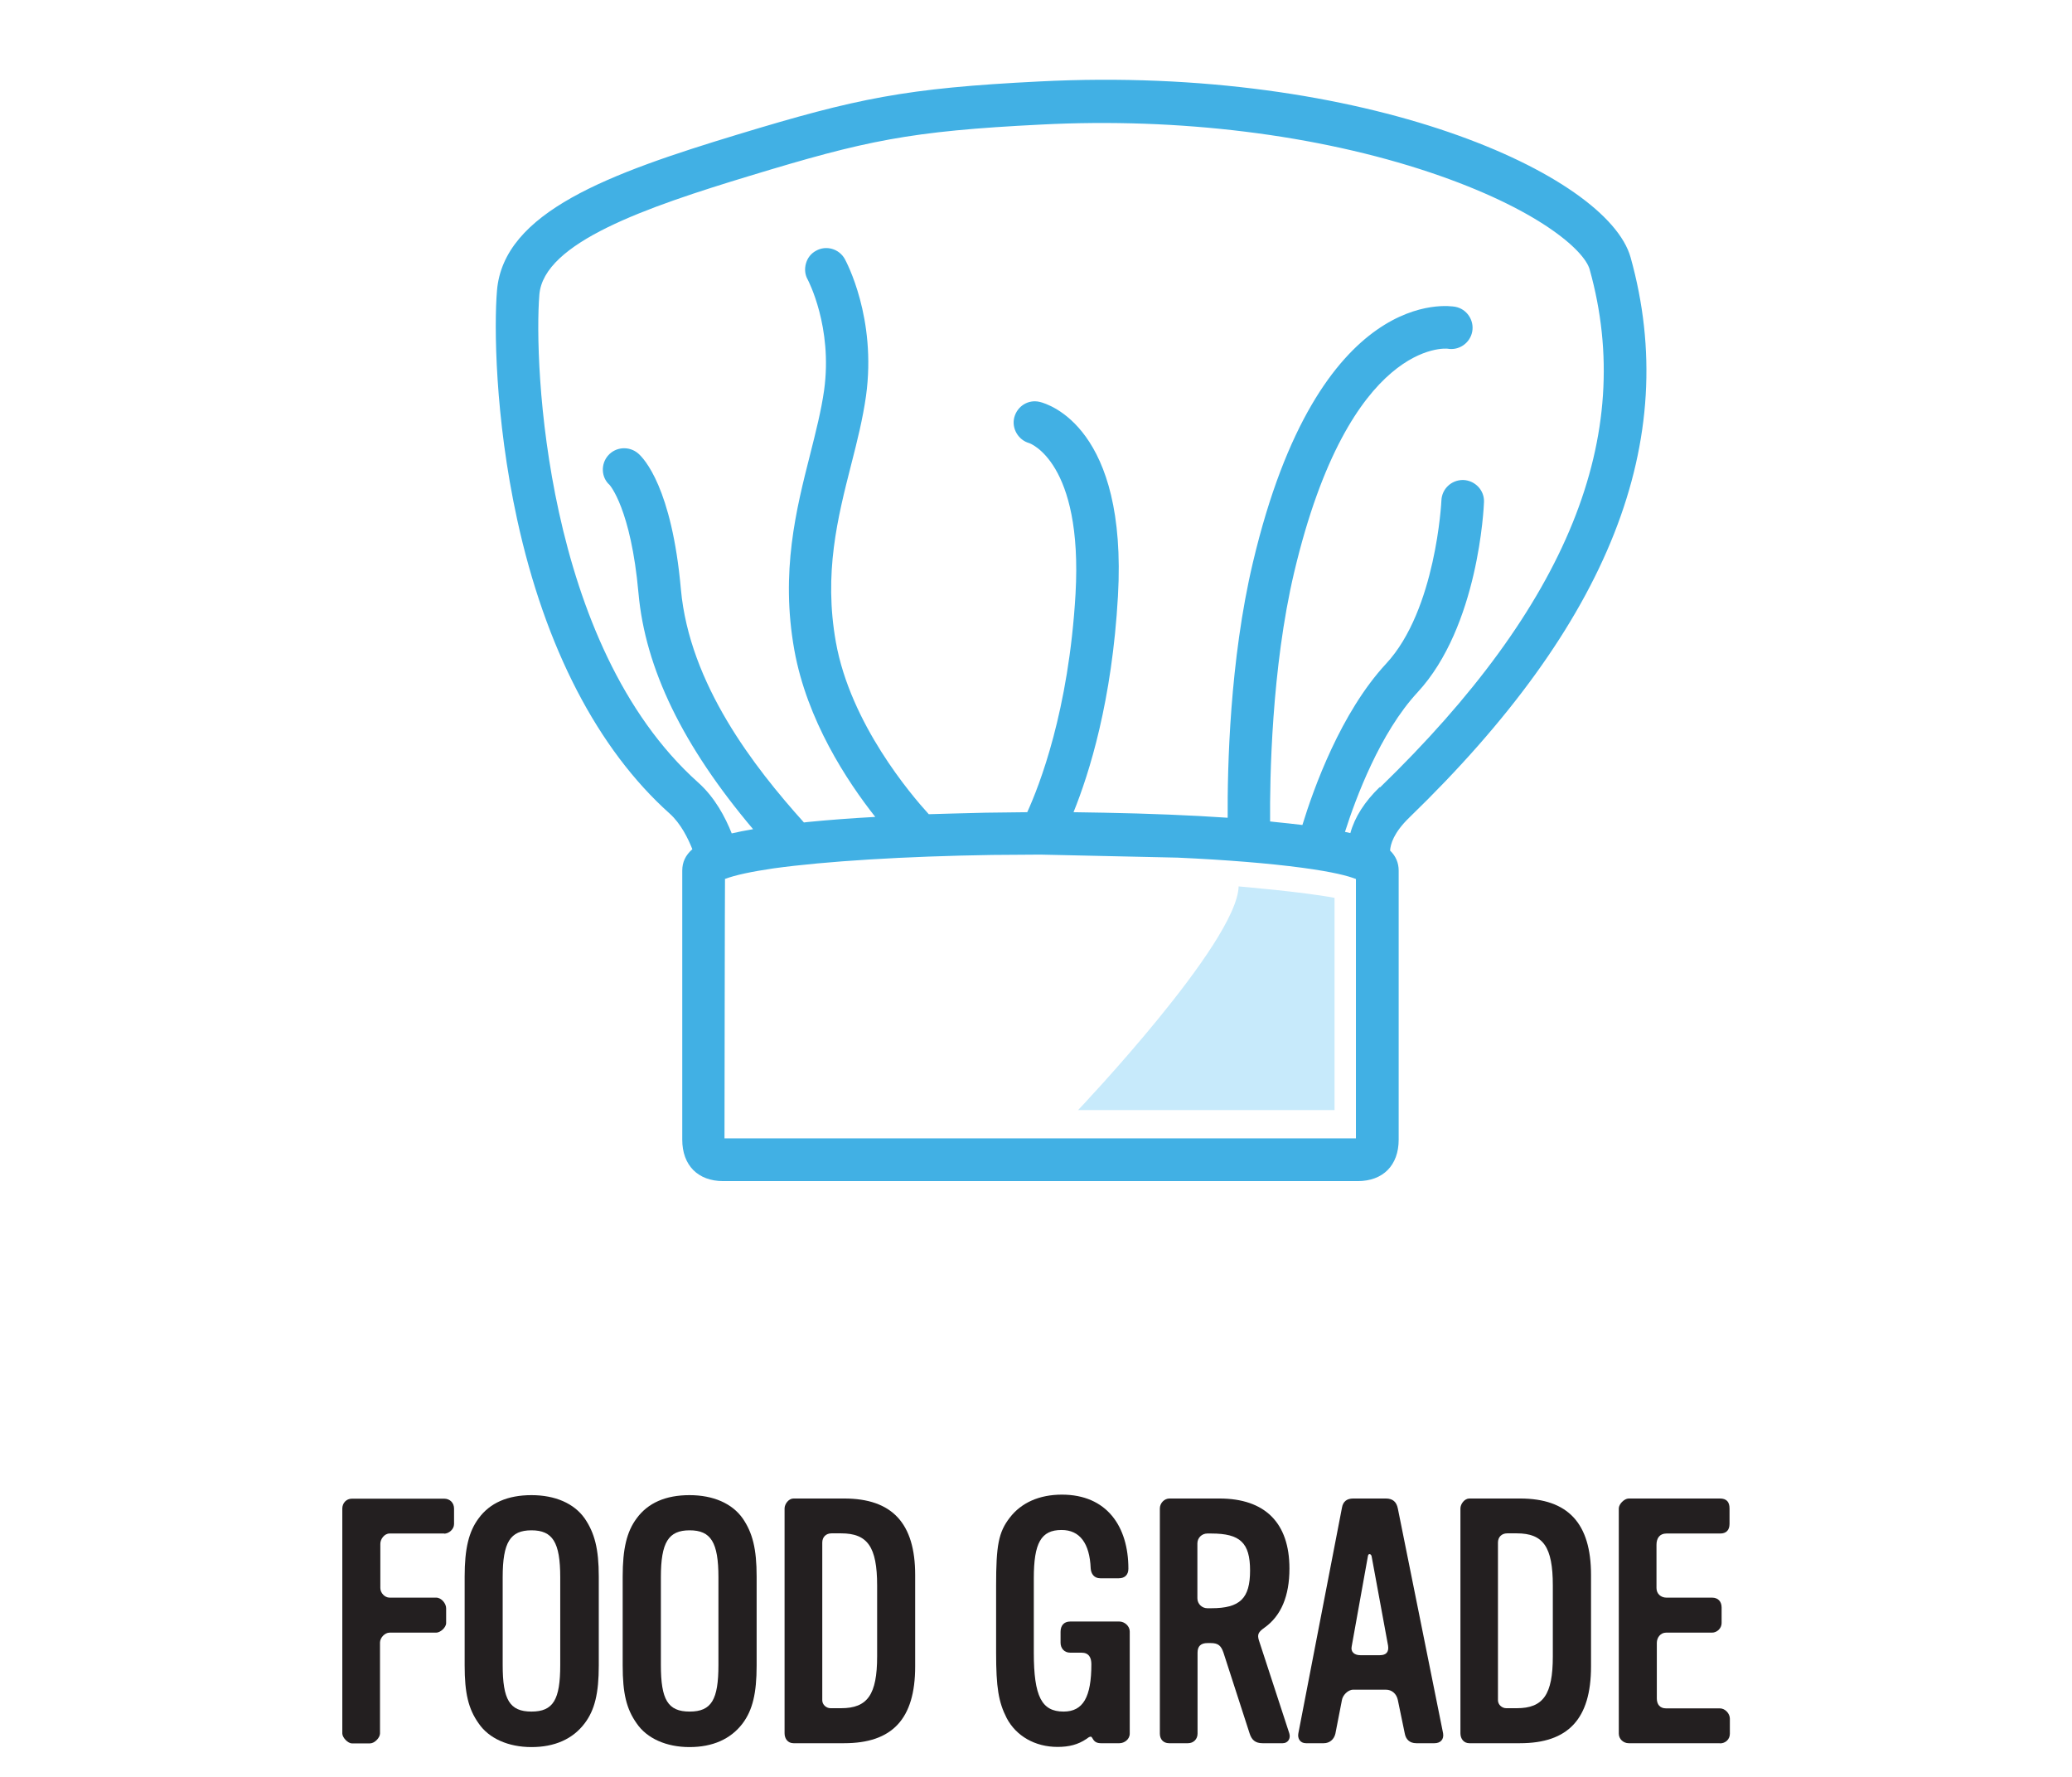
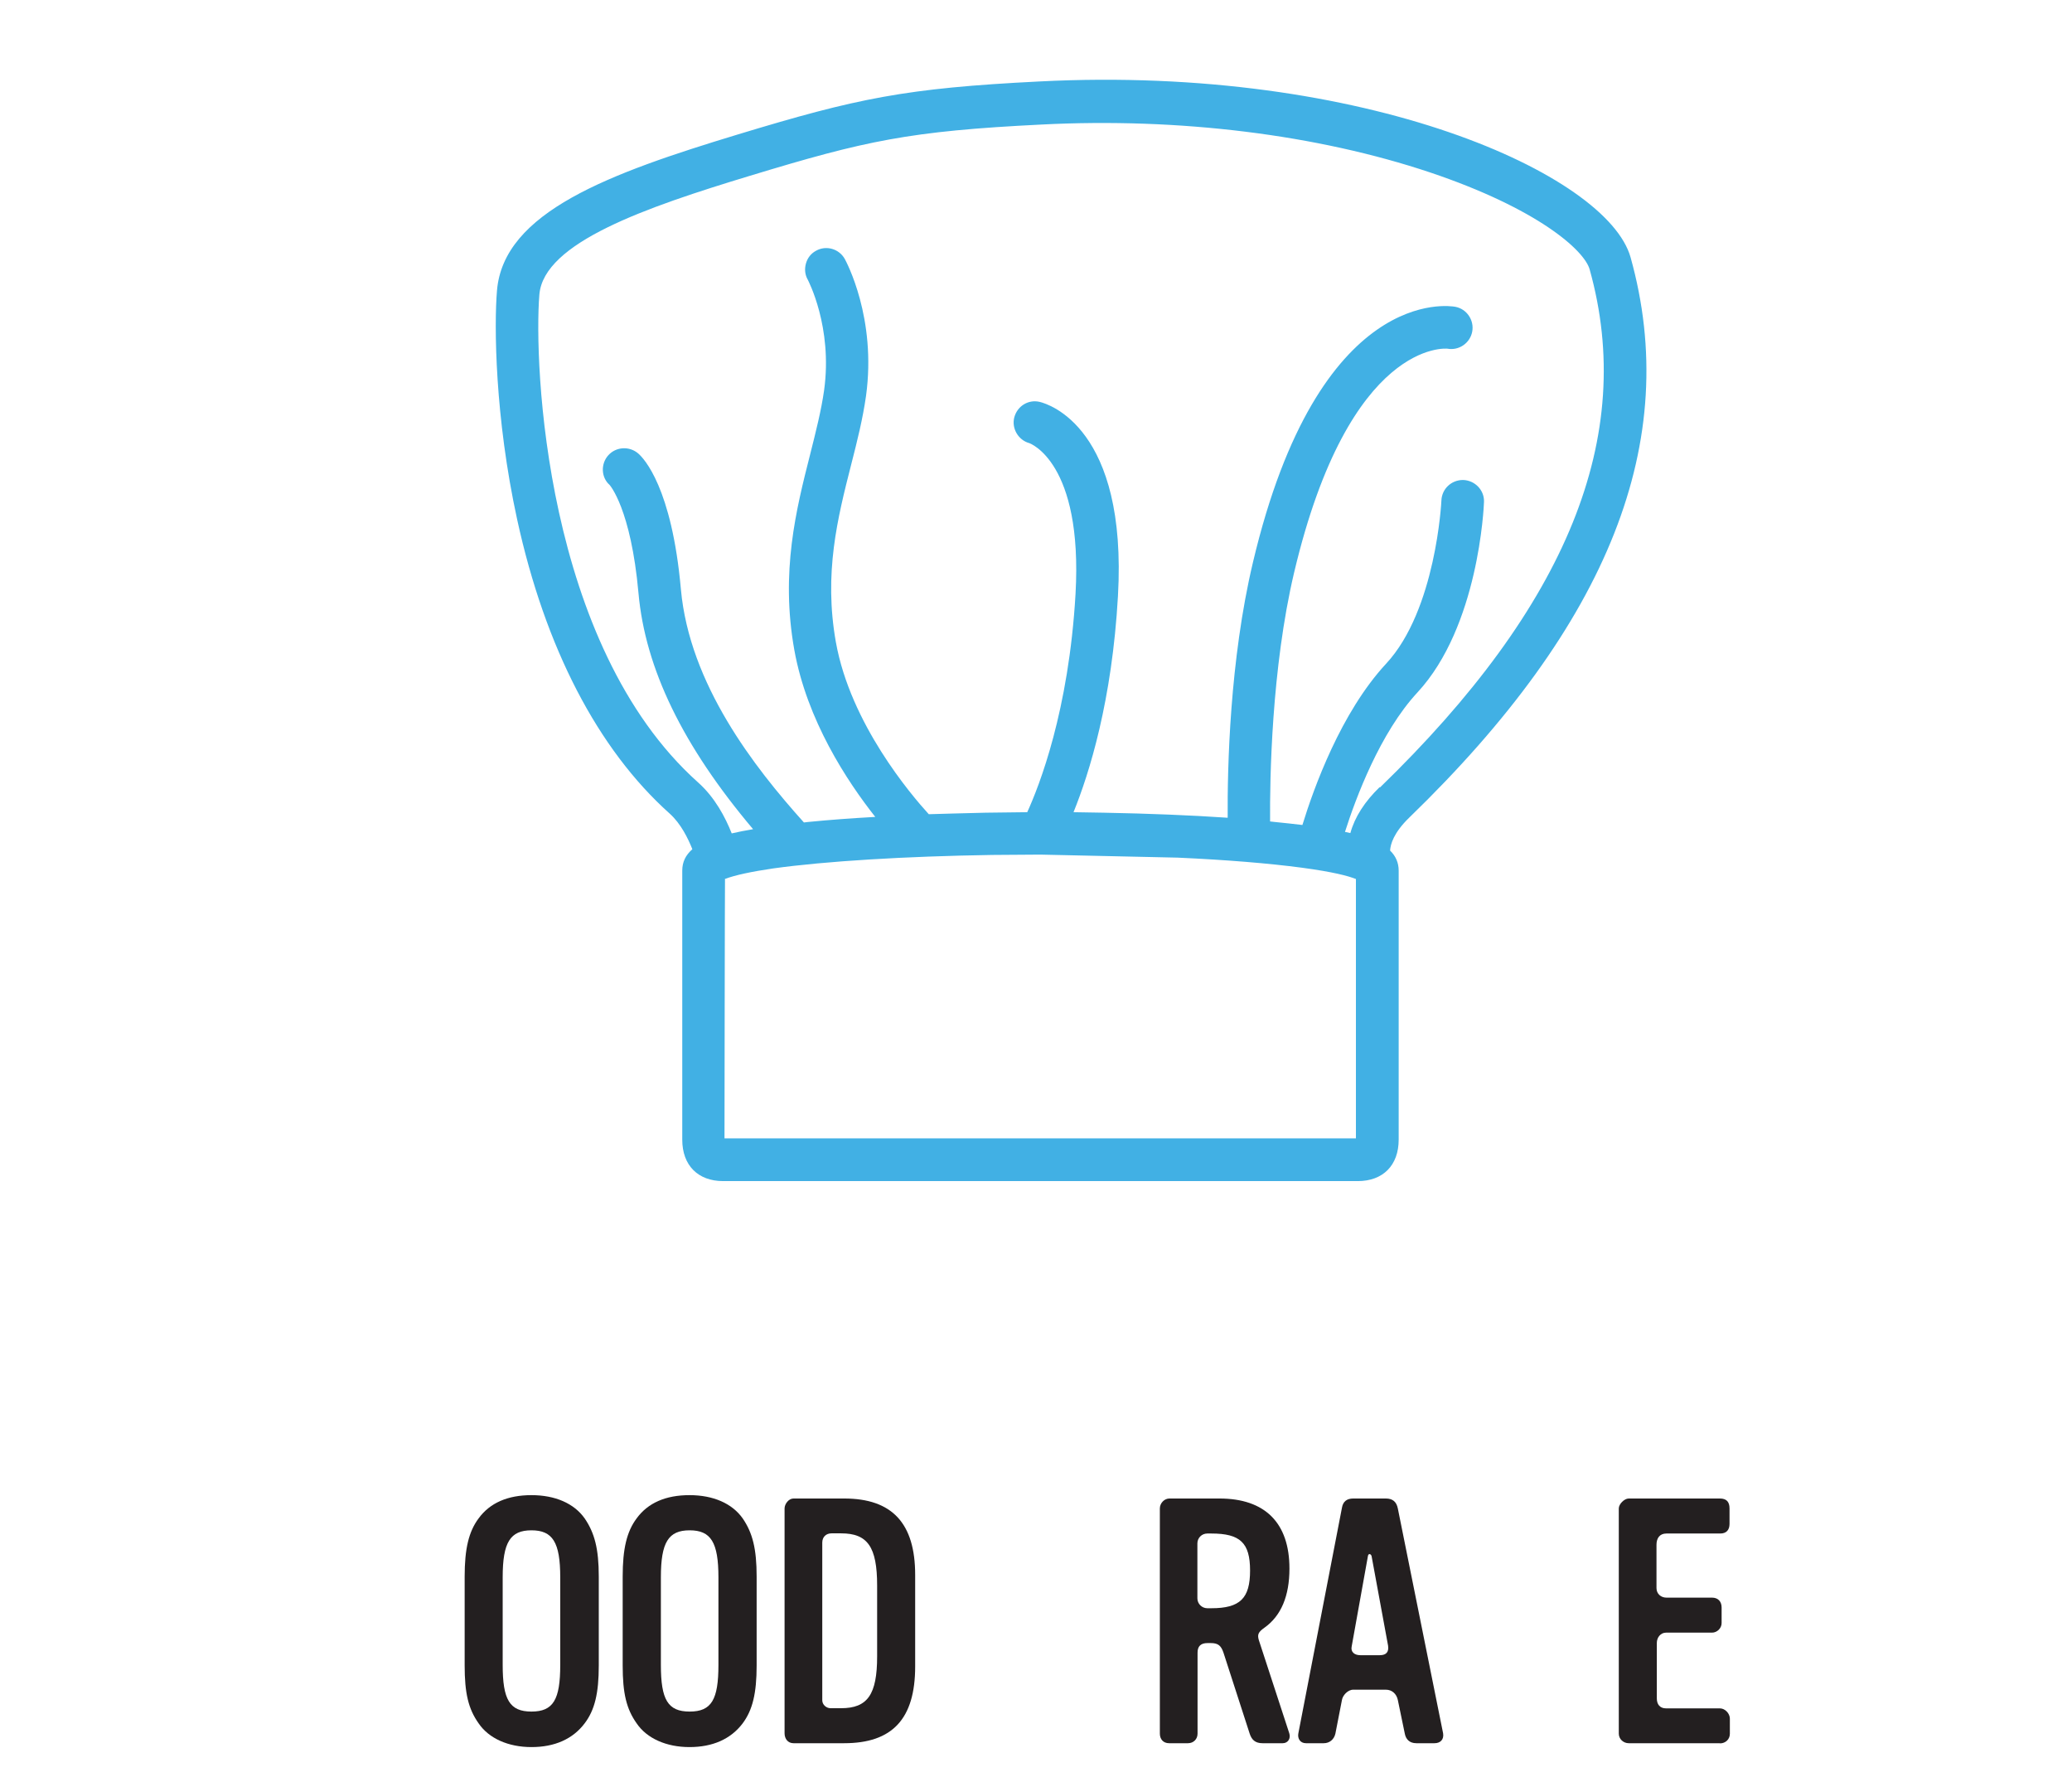
<svg xmlns="http://www.w3.org/2000/svg" id="Layer_2" viewBox="0 0 123.12 105.61">
-   <path d="M26.39,91.12h-3.24c-.31,0-.55.33-.55.61v2.63c0,.29.26.57.55.57h2.77c.31,0,.59.35.59.63v.88c0,.27-.35.57-.59.57h-2.77c-.29,0-.57.31-.57.59v5.4c0,.26-.33.59-.59.59h-1.08c-.24,0-.57-.35-.57-.59v-13.36c0-.33.24-.59.57-.59h5.48c.35,0,.59.25.59.59v.92c0,.31-.31.57-.59.57Z" fill="#231f20" stroke-width="0" />
  <path d="M34.74,102.4c-.71.94-1.79,1.41-3.16,1.41s-2.53-.51-3.14-1.41c-.61-.86-.83-1.79-.83-3.44v-5.28c0-1.65.24-2.67.83-3.46.67-.92,1.73-1.38,3.14-1.38s2.53.49,3.16,1.38c.59.86.84,1.81.84,3.46v5.28c0,1.65-.24,2.65-.84,3.44ZM33.29,93.72c0-2.08-.45-2.79-1.71-2.79s-1.71.71-1.71,2.79v5.21c0,2.06.41,2.77,1.71,2.77s1.71-.71,1.71-2.77v-5.21Z" fill="#231f20" stroke-width="0" />
  <path d="M44.13,102.4c-.71.94-1.79,1.41-3.16,1.41s-2.53-.51-3.14-1.41c-.61-.86-.83-1.79-.83-3.44v-5.28c0-1.65.24-2.67.83-3.46.67-.92,1.73-1.38,3.14-1.38s2.53.49,3.16,1.38c.59.86.83,1.81.83,3.46v5.28c0,1.65-.24,2.65-.83,3.44ZM42.69,93.72c0-2.08-.45-2.79-1.71-2.79s-1.71.71-1.71,2.79v5.21c0,2.06.41,2.77,1.71,2.77s1.71-.71,1.71-2.77v-5.21Z" fill="#231f20" stroke-width="0" />
  <path d="M50.16,103.58h-3.01c-.33,0-.53-.26-.53-.59v-13.36c0-.26.24-.59.53-.59h3.01c2.85,0,4.22,1.47,4.22,4.54v5.44c0,3.12-1.36,4.56-4.22,4.56ZM52.12,94.21c0-2.3-.57-3.1-2.14-3.1h-.57c-.33,0-.55.22-.55.55v9.37c0,.26.24.47.49.47h.63c1.57,0,2.14-.81,2.14-3.08v-4.22Z" fill="#231f20" stroke-width="0" />
-   <path d="M66.52,103.58h-1.1c-.51,0-.47-.39-.61-.39-.08,0-.18.08-.26.14-.49.33-1.02.47-1.71.47-1.34,0-2.46-.65-3.02-1.71-.49-.96-.63-1.83-.63-3.89v-3.99c0-2.38.14-3.16.81-4.03.69-.9,1.77-1.37,3.1-1.37,2.67,0,3.95,1.89,3.95,4.4,0,.37-.22.57-.57.57h-1.1c-.37,0-.55-.27-.57-.59-.06-1.49-.65-2.28-1.73-2.28-1.22,0-1.65.77-1.65,2.87v4.42c0,2.61.47,3.5,1.77,3.5,1.16,0,1.65-.86,1.65-2.81,0-.39-.14-.69-.59-.69h-.67c-.35,0-.57-.26-.57-.59v-.65c0-.37.2-.61.57-.61h2.93c.29,0,.61.26.61.59v6.07c0,.35-.33.57-.61.57Z" fill="#231f20" stroke-width="0" />
  <path d="M76.22,103.58h-1.2c-.43,0-.65-.2-.77-.59l-1.55-4.79c-.14-.41-.31-.57-.75-.57h-.2c-.39,0-.59.18-.59.57v4.81c0,.33-.24.57-.57.57h-1.12c-.35,0-.55-.24-.55-.57v-13.38c0-.31.26-.59.57-.59h2.97c2.71,0,4.16,1.45,4.16,4.16,0,1.63-.49,2.81-1.49,3.52-.35.25-.43.39-.33.73l1.81,5.54c.1.31-.08.59-.39.59ZM71.98,91.12h-.24c-.33,0-.59.26-.59.59v3.26c0,.33.27.59.59.59h.24c1.71,0,2.3-.59,2.3-2.24s-.59-2.2-2.3-2.2Z" fill="#231f20" stroke-width="0" />
  <path d="M85.24,103.58h-1.08c-.41,0-.63-.24-.69-.59l-.41-1.98c-.08-.37-.35-.61-.71-.61h-1.94c-.33,0-.63.35-.67.61l-.39,2c-.08.35-.35.57-.69.57h-1.06c-.35,0-.51-.29-.45-.59l2.59-13.4c.06-.37.29-.55.67-.55h1.94c.41,0,.63.2.71.59l2.69,13.36c.06.37-.16.59-.51.59ZM81.5,92.46c-.04-.14-.2-.18-.22.02l-.96,5.34c-.08.35.18.53.51.53h1.16c.37,0,.55-.18.49-.57l-.98-5.32Z" fill="#231f20" stroke-width="0" />
-   <path d="M90.32,103.58h-3.01c-.33,0-.53-.26-.53-.59v-13.36c0-.26.24-.59.53-.59h3.01c2.85,0,4.22,1.47,4.22,4.54v5.44c0,3.12-1.36,4.56-4.22,4.56ZM92.27,94.21c0-2.3-.57-3.1-2.14-3.1h-.57c-.33,0-.55.22-.55.55v9.37c0,.26.24.47.49.47h.63c1.57,0,2.14-.81,2.14-3.08v-4.22Z" fill="#231f20" stroke-width="0" />
  <path d="M102.2,103.58h-5.42c-.31,0-.59-.24-.59-.57v-13.38c0-.26.33-.59.59-.59h5.42c.39,0,.57.2.57.59v.92c0,.35-.18.57-.55.57h-3.2c-.41,0-.59.29-.59.67v2.57c0,.35.27.57.59.57h2.71c.37,0,.57.24.57.59v.92c0,.31-.27.57-.57.57h-2.73c-.33,0-.55.29-.55.61v3.3c0,.35.18.59.55.59h3.2c.31,0,.59.31.59.61v.9c0,.33-.26.57-.59.57Z" fill="#231f20" stroke-width="0" />
-   <path d="M79.3,53.35v12.61h-15.24s9.45-9.94,9.54-13.29c0,0,3.81.32,5.7.68Z" fill="#c7eafb" stroke-width="0" />
  <path d="M96.89,15.29c-1.38-4.92-15.74-11.44-35.13-10.45-7.98.4-10.83,1-17.92,3.15-7.61,2.31-13.93,4.6-14.31,9.29-.17,2.03-.13,7.49,1.2,13.59,1.66,7.61,4.79,13.65,9.06,17.47.67.6,1.1,1.49,1.35,2.12-.4.35-.6.76-.6,1.27v15.99c0,1.52.93,2.46,2.43,2.46h37.71c1.5,0,2.43-.94,2.43-2.46v-15.99c0-.46-.17-.86-.51-1.19.02-.37.21-1.06,1.14-1.96,11.89-11.51,16.19-22.4,13.15-33.29ZM43.1,52.22c.57-.22,1.56-.43,2.85-.62,3.1-.43,7.82-.72,13.01-.8l2.86-.02,8.16.18c2.89.13,5.44.34,7.39.6,1.86.25,2.75.49,3.2.67v15.41h-37.52s.02-15.42.03-15.43ZM81.99,46.76c-.9.87-1.49,1.79-1.75,2.74-.1-.02-.21-.05-.32-.07.64-2.01,2.09-5.9,4.31-8.29,3.63-3.92,3.94-11.01,3.95-11.31.03-.69-.52-1.28-1.23-1.31h-.02c-.69,0-1.25.53-1.28,1.21,0,.06-.32,6.51-3.28,9.7-2.7,2.91-4.31,7.41-4.98,9.59-.5-.06-1.05-.12-1.65-.18l-.27-.03c-.02-2.49.08-9.09,1.43-14.8,3.29-13.89,9.08-13.3,9.12-13.29.67.12,1.33-.33,1.46-1.01.13-.68-.32-1.35-1-1.48-.33-.06-8.12-1.34-12.03,15.19-1.38,5.82-1.52,12.21-1.5,15.17-2.18-.15-4.7-.25-7.36-.3l-1.8-.03c.94-2.32,2.29-6.62,2.64-12.84.57-9.99-4.11-11.41-4.65-11.54-.68-.16-1.33.25-1.51.92-.17.66.24,1.35.89,1.53.03.01,3.19,1.12,2.75,8.95-.4,6.97-2.16,11.42-2.87,12.98l-2.47.03c-.63.01-3.38.09-3.38.09-1.05-1.15-4.65-5.37-5.52-10.22-.73-4.1.1-7.38.91-10.56.36-1.4.69-2.73.88-4.07.64-4.63-1.18-7.99-1.26-8.14-.34-.61-1.11-.83-1.71-.49-.3.16-.51.43-.6.76-.09.32-.06.67.11.96.01.03,1.49,2.8.97,6.57-.17,1.2-.49,2.46-.83,3.81-.83,3.27-1.77,6.98-.94,11.62.75,4.17,3.12,7.78,4.81,9.92-1.44.08-2.77.18-3.98.3l-.26.03c-2.94-3.27-6.8-8.21-7.31-13.86-.54-6.05-2.2-7.77-2.53-8.06-.53-.46-1.33-.41-1.79.11-.46.52-.41,1.32.08,1.75.01.01,1.27,1.41,1.72,6.43.4,4.48,2.63,9.08,6.81,14.03-.47.08-.89.16-1.27.25-.38-.96-1-2.14-2-3.03-9.13-8.17-9.76-24.94-9.43-28.98.25-3.1,6.33-5.19,12.53-7.07,6.85-2.08,9.44-2.65,17.31-3.04,8.18-.42,16.39.6,23.1,2.85,6.36,2.14,9.15,4.61,9.47,5.76,2.77,9.91-1.31,19.98-12.47,30.79Z" fill="#41b0e4" stroke-width="0" />
</svg>